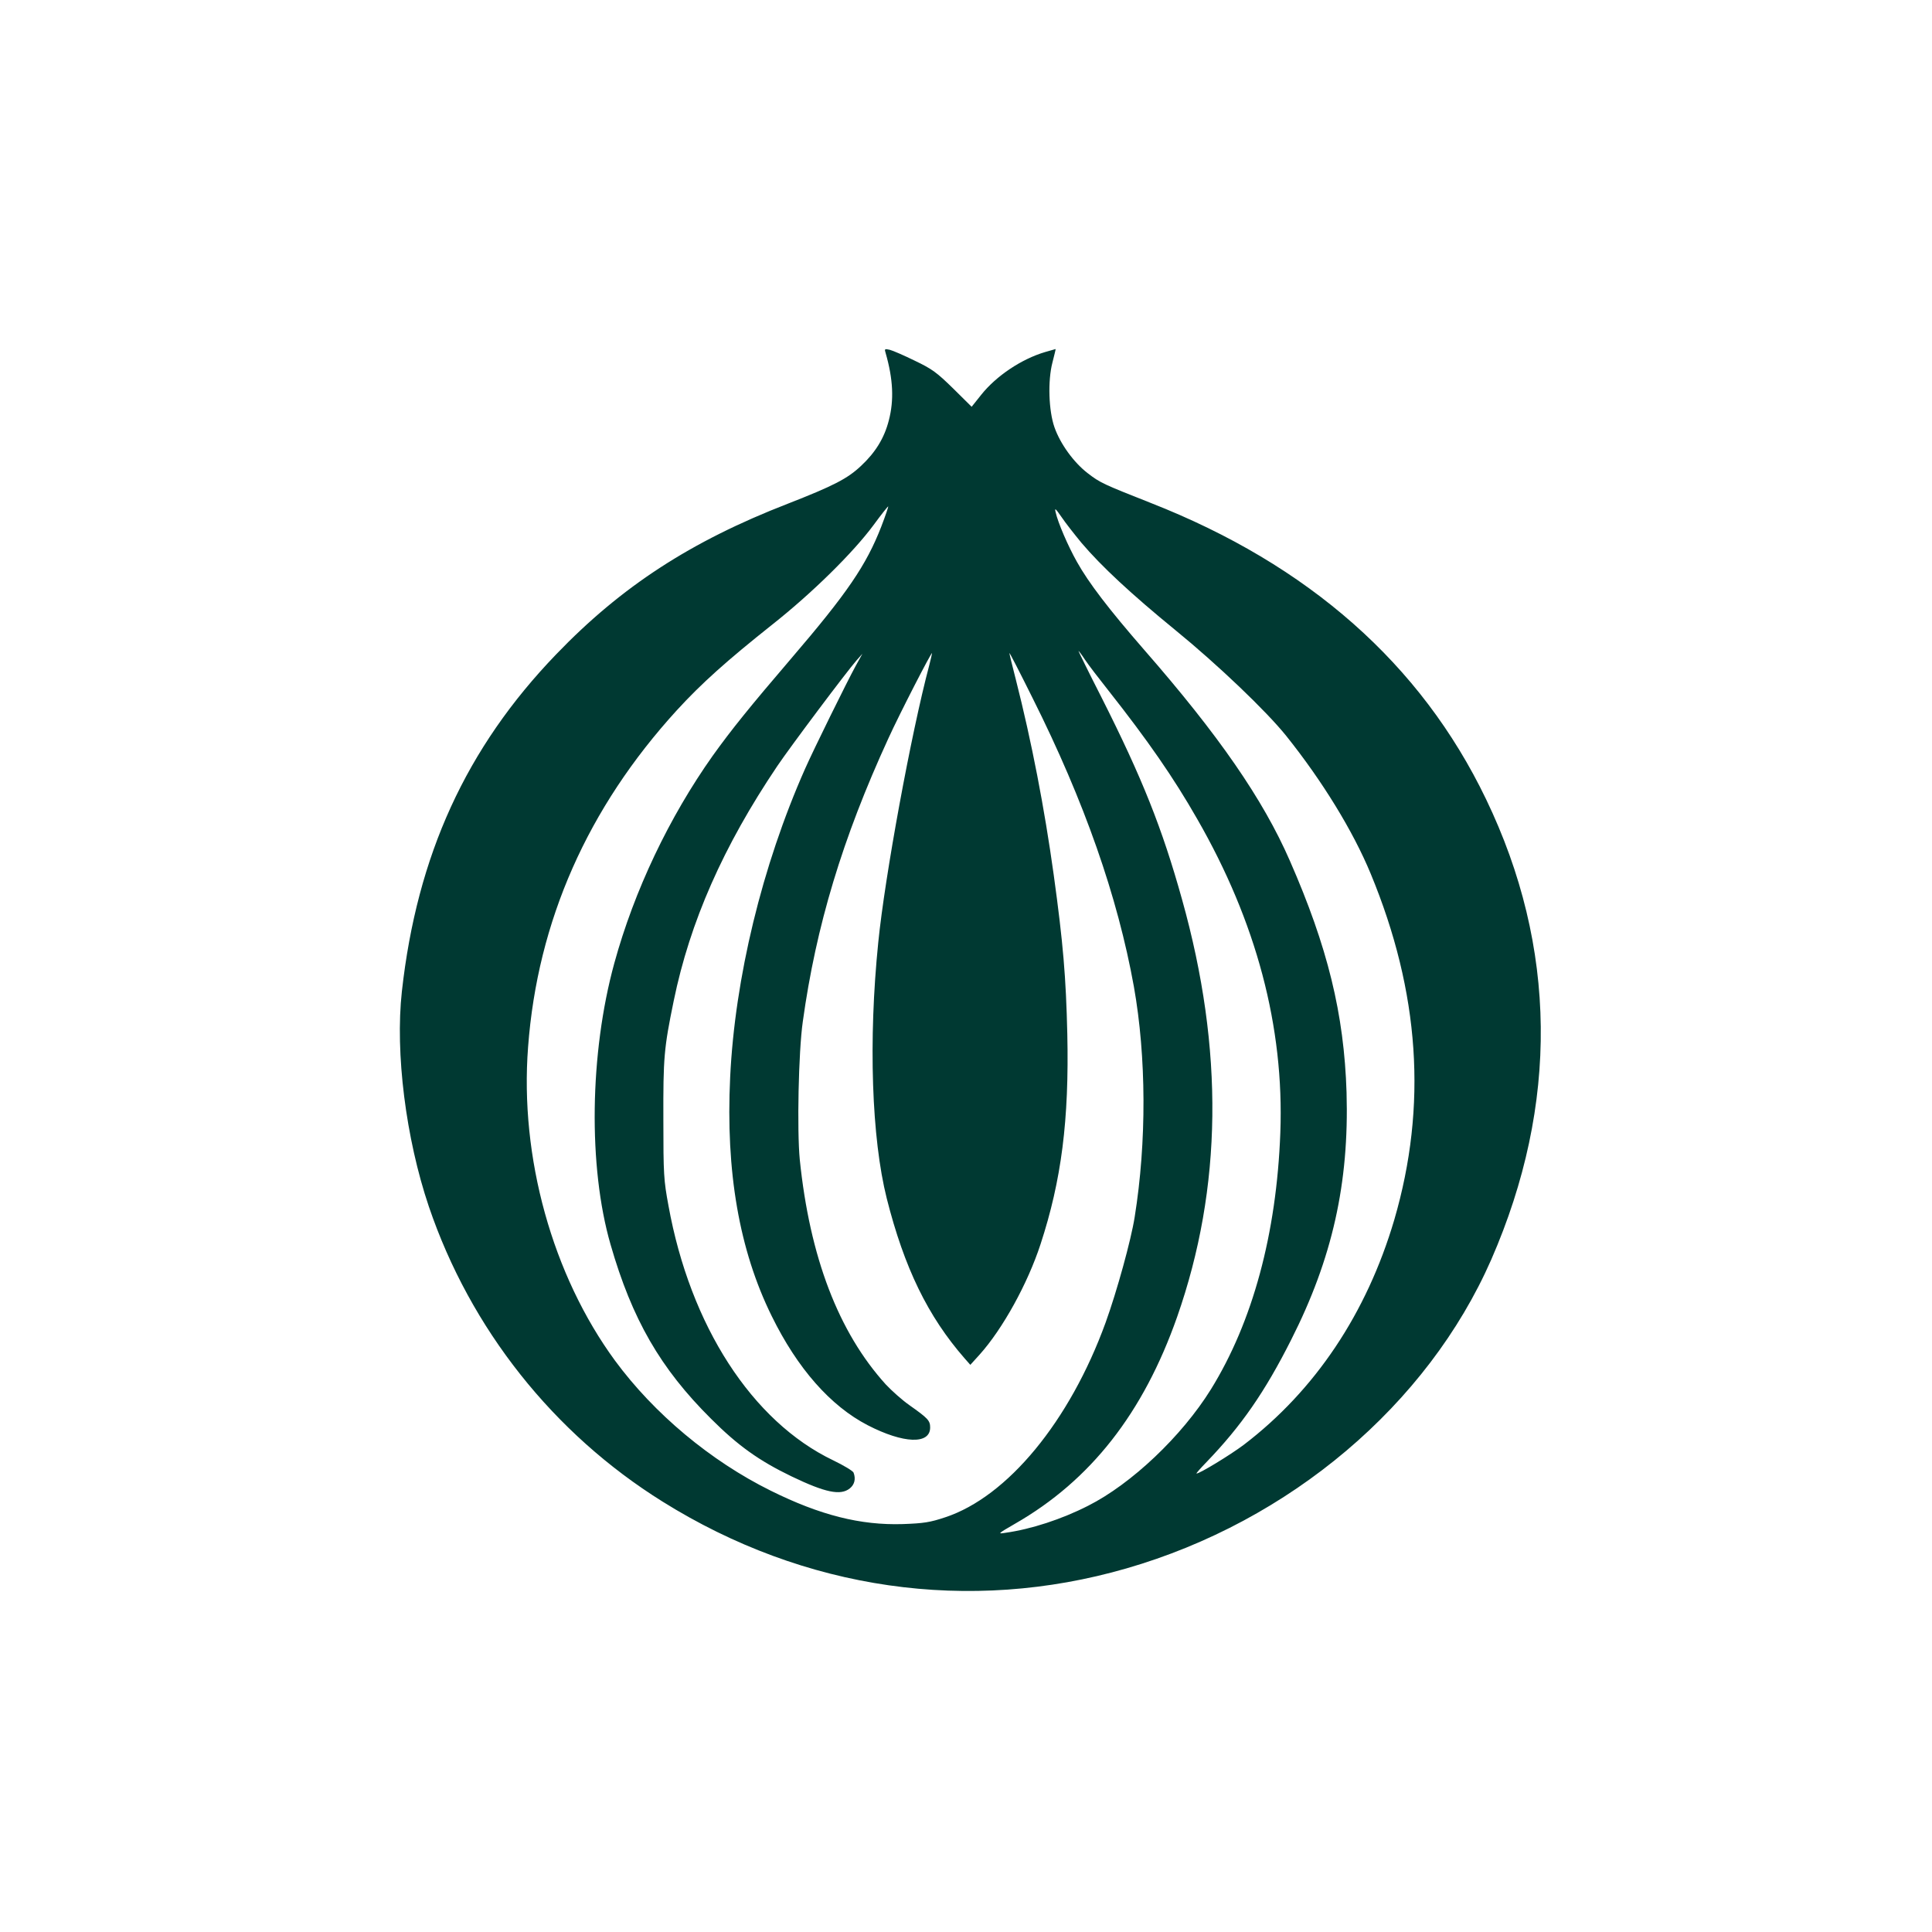
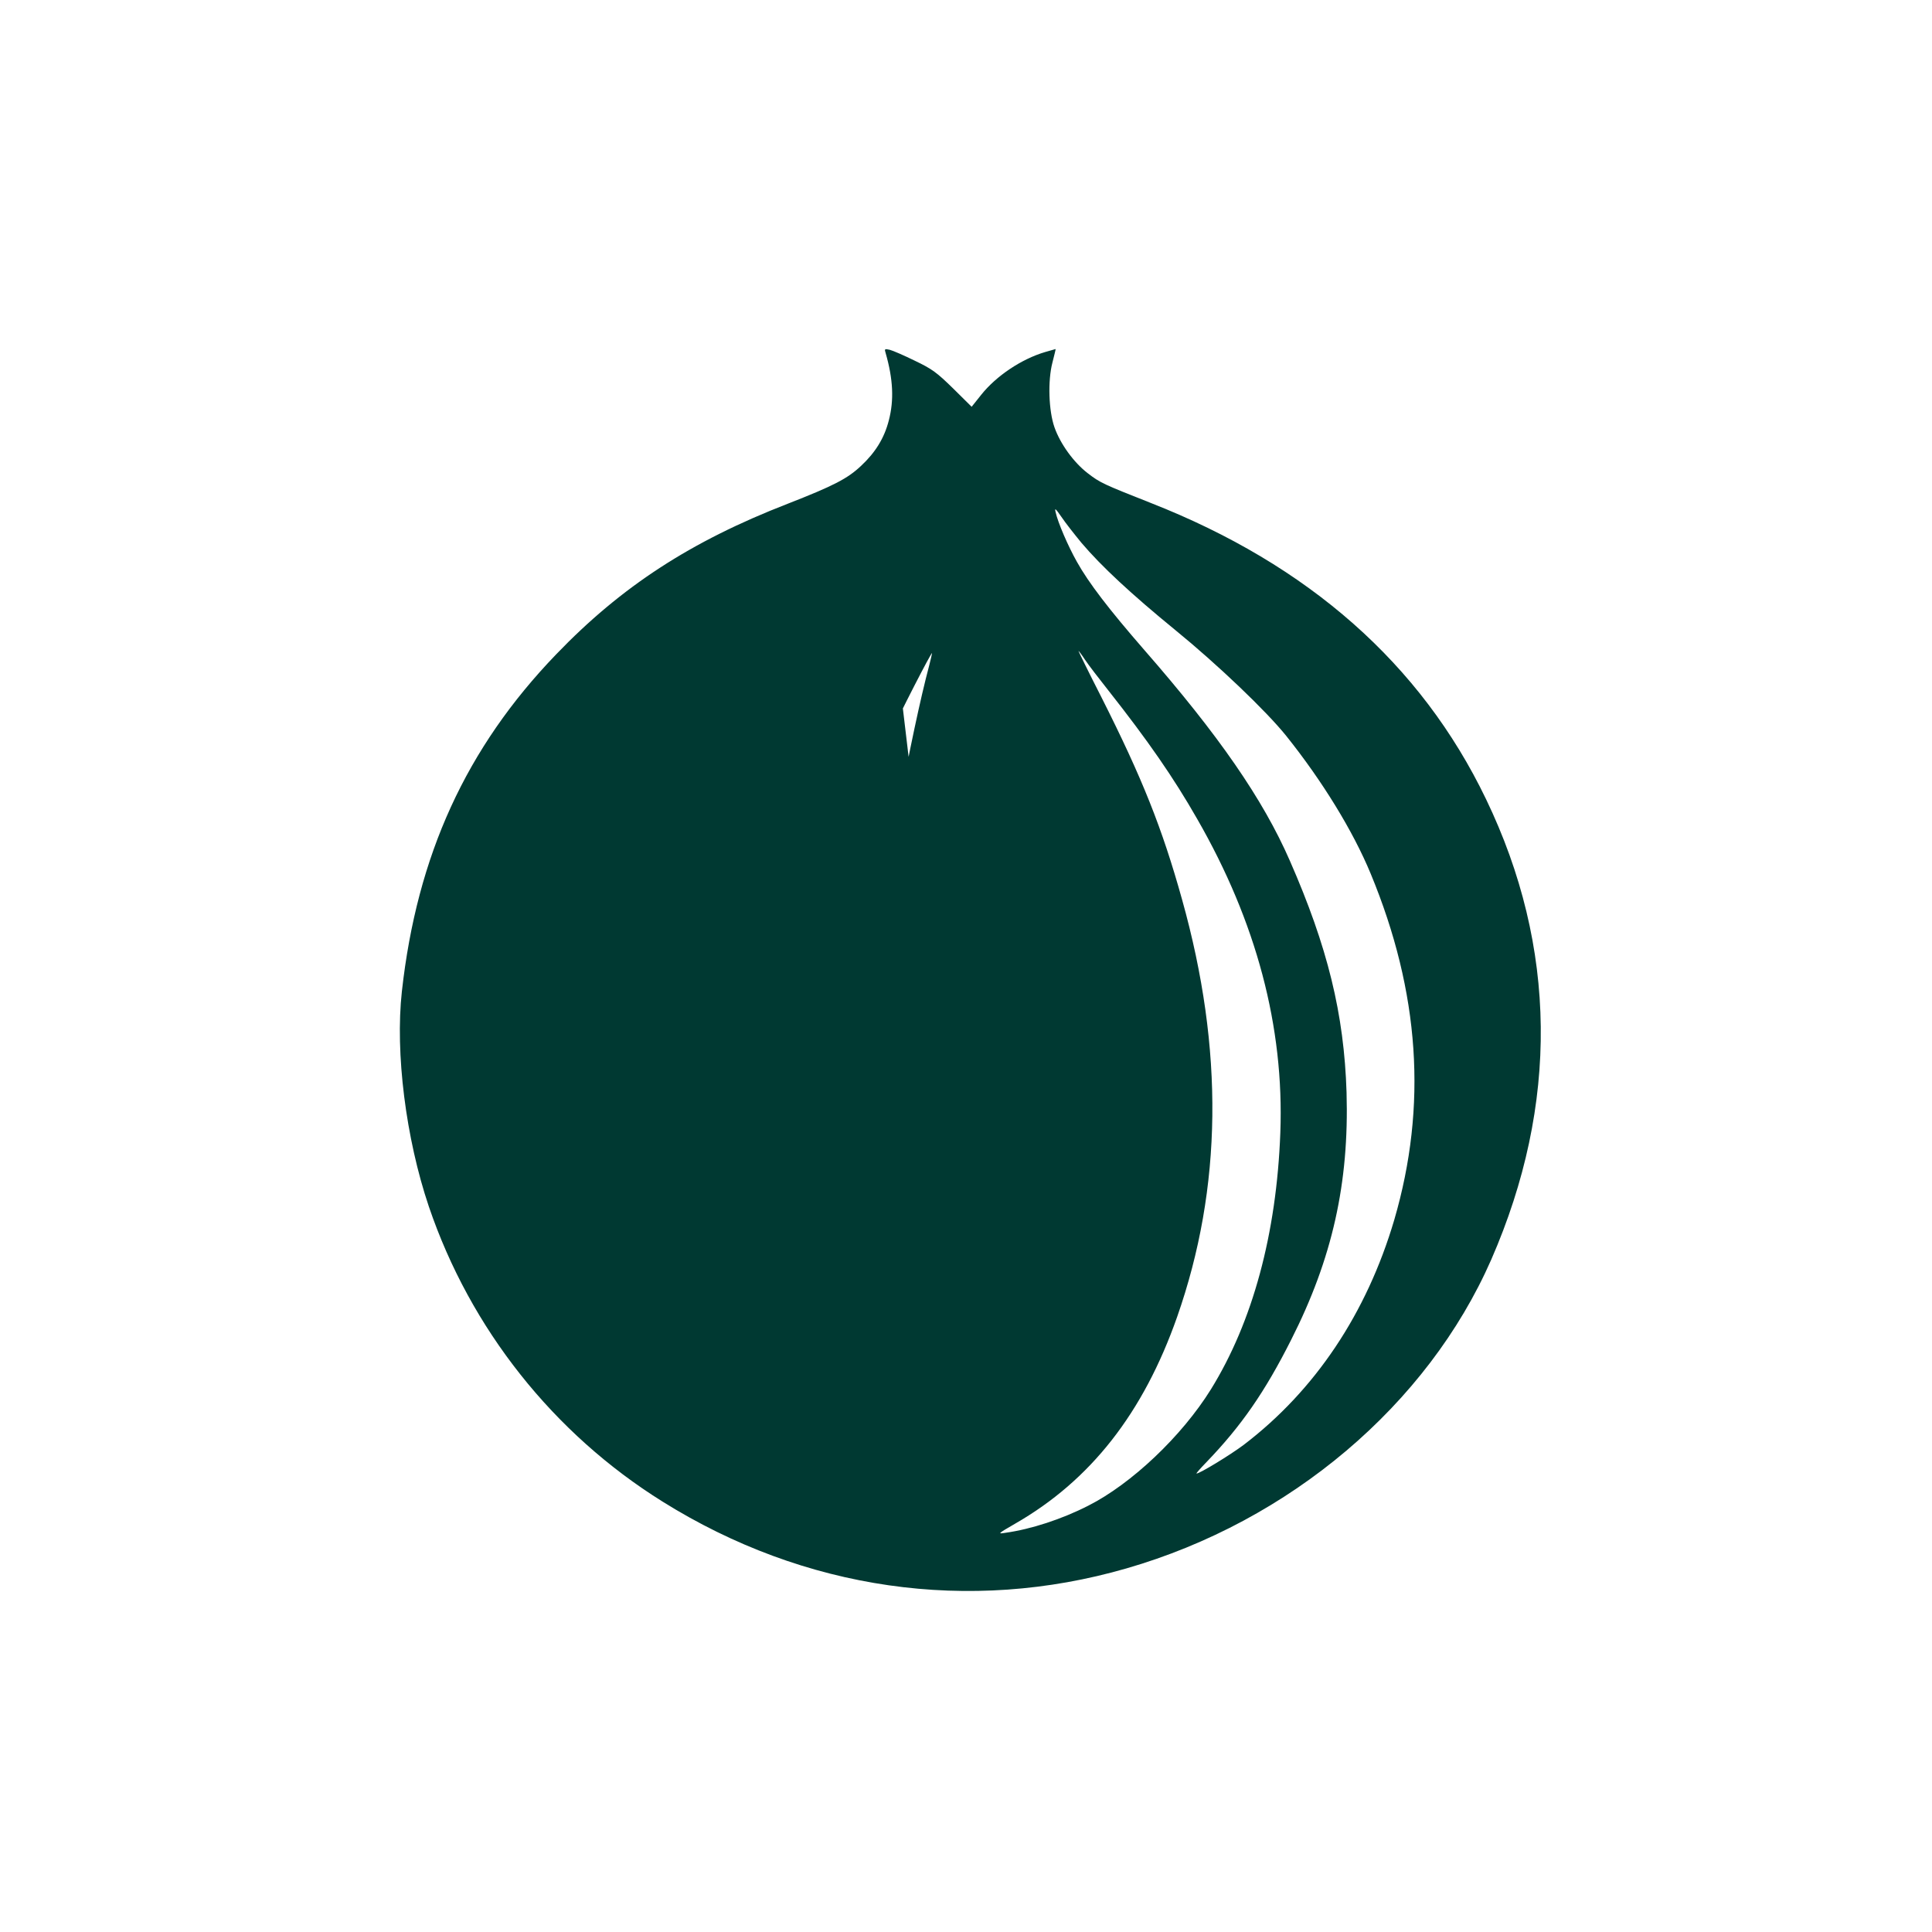
<svg xmlns="http://www.w3.org/2000/svg" version="1.0" width="1024pt" height="1024pt" viewBox="0 0 1024 1024" preserveAspectRatio="xMidYMid meet">
  <g transform="translate(0,1024) scale(0.1,-0.1)" fill="#003932" stroke="none">
-     <path d="M4694 8369 c40 -139 45 -250 17 -357 -24 -94 -71 -170 -147 -241 -72 -68 -146 -106 -389 -201 -513 -199 -881 -438 -1227 -798 -477 -495 -738 -1065 -818 -1787 -36 -326 21 -779 143 -1140 220 -648 660 -1203 1239 -1564 751 -469 1624 -595 2458 -354 867 250 1596 867 1934 1637 359 822 350 1657 -28 2441 -344 715 -940 1241 -1776 1569 -253 100 -269 107 -335 158 -74 57 -145 155 -176 243 -31 88 -36 247 -11 343 10 39 18 72 17 72 -1 0 -26 -7 -56 -16 -125 -37 -258 -126 -338 -226 l-51 -64 -98 97 c-87 85 -111 103 -203 147 -57 28 -117 54 -133 58 -27 6 -29 5 -22 -17z m-23 -920 c-80 -205 -179 -351 -479 -701 -220 -257 -315 -375 -414 -513 -231 -326 -416 -714 -522 -1100 -131 -477 -139 -1079 -20 -1491 114 -396 264 -657 533 -924 142 -142 254 -222 426 -305 179 -86 260 -103 309 -64 25 20 33 50 20 84 -4 9 -52 38 -108 65 -430 206 -758 714 -873 1350 -25 135 -27 165 -27 455 -1 331 3 378 55 631 86 418 262 818 549 1244 68 101 368 501 420 560 l31 35 -36 -65 c-46 -84 -222 -441 -268 -545 -228 -514 -372 -1110 -397 -1635 -24 -500 48 -916 220 -1265 137 -279 312 -477 509 -579 190 -98 331 -103 331 -12 0 37 -12 49 -111 119 -37 26 -92 75 -124 109 -251 277 -403 675 -456 1192 -15 155 -7 570 16 731 70 506 210 971 453 1500 59 130 232 466 232 453 0 -4 -7 -33 -15 -65 -96 -361 -235 -1118 -270 -1468 -53 -521 -35 -1038 45 -1357 93 -368 218 -625 413 -848 l30 -34 49 54 c123 137 255 377 323 585 111 339 152 658 142 1115 -7 300 -22 481 -72 843 -49 353 -117 706 -201 1036 -19 73 -34 136 -34 140 1 3 56 -104 123 -239 275 -549 451 -1053 537 -1530 66 -372 68 -822 4 -1221 -19 -121 -94 -393 -154 -559 -190 -523 -520 -923 -850 -1032 -81 -27 -114 -32 -225 -36 -224 -7 -438 47 -700 177 -319 158 -618 408 -825 689 -332 453 -506 1078 -461 1663 50 667 316 1267 788 1784 131 143 265 263 508 456 211 167 427 380 535 526 41 56 76 100 78 99 1 -2 -15 -50 -37 -107z m1060 -85 c106 -125 264 -272 499 -464 222 -181 481 -428 587 -560 192 -240 354 -504 448 -731 260 -628 301 -1231 125 -1834 -146 -495 -419 -904 -798 -1193 -72 -54 -233 -152 -250 -152 -4 0 21 28 54 62 182 189 308 370 447 646 219 432 308 832 294 1312 -13 415 -100 771 -301 1229 -142 325 -377 665 -771 1116 -188 216 -295 356 -357 467 -48 85 -101 209 -113 263 -6 25 -1 21 31 -25 20 -30 68 -91 105 -136z m20 -621 c18 -27 74 -100 124 -163 209 -265 345 -461 470 -680 314 -546 462 -1103 441 -1664 -20 -536 -147 -1003 -368 -1360 -154 -248 -421 -501 -651 -617 -139 -71 -302 -124 -437 -143 -44 -7 -43 -6 50 48 401 230 680 587 859 1096 240 685 249 1417 26 2213 -105 377 -211 643 -427 1071 -69 135 -123 246 -122 246 2 0 18 -21 35 -47z" />
+     <path d="M4694 8369 c40 -139 45 -250 17 -357 -24 -94 -71 -170 -147 -241 -72 -68 -146 -106 -389 -201 -513 -199 -881 -438 -1227 -798 -477 -495 -738 -1065 -818 -1787 -36 -326 21 -779 143 -1140 220 -648 660 -1203 1239 -1564 751 -469 1624 -595 2458 -354 867 250 1596 867 1934 1637 359 822 350 1657 -28 2441 -344 715 -940 1241 -1776 1569 -253 100 -269 107 -335 158 -74 57 -145 155 -176 243 -31 88 -36 247 -11 343 10 39 18 72 17 72 -1 0 -26 -7 -56 -16 -125 -37 -258 -126 -338 -226 l-51 -64 -98 97 c-87 85 -111 103 -203 147 -57 28 -117 54 -133 58 -27 6 -29 5 -22 -17z m-23 -920 c-80 -205 -179 -351 -479 -701 -220 -257 -315 -375 -414 -513 -231 -326 -416 -714 -522 -1100 -131 -477 -139 -1079 -20 -1491 114 -396 264 -657 533 -924 142 -142 254 -222 426 -305 179 -86 260 -103 309 -64 25 20 33 50 20 84 -4 9 -52 38 -108 65 -430 206 -758 714 -873 1350 -25 135 -27 165 -27 455 -1 331 3 378 55 631 86 418 262 818 549 1244 68 101 368 501 420 560 l31 35 -36 -65 c-46 -84 -222 -441 -268 -545 -228 -514 -372 -1110 -397 -1635 -24 -500 48 -916 220 -1265 137 -279 312 -477 509 -579 190 -98 331 -103 331 -12 0 37 -12 49 -111 119 -37 26 -92 75 -124 109 -251 277 -403 675 -456 1192 -15 155 -7 570 16 731 70 506 210 971 453 1500 59 130 232 466 232 453 0 -4 -7 -33 -15 -65 -96 -361 -235 -1118 -270 -1468 -53 -521 -35 -1038 45 -1357 93 -368 218 -625 413 -848 l30 -34 49 54 z m1060 -85 c106 -125 264 -272 499 -464 222 -181 481 -428 587 -560 192 -240 354 -504 448 -731 260 -628 301 -1231 125 -1834 -146 -495 -419 -904 -798 -1193 -72 -54 -233 -152 -250 -152 -4 0 21 28 54 62 182 189 308 370 447 646 219 432 308 832 294 1312 -13 415 -100 771 -301 1229 -142 325 -377 665 -771 1116 -188 216 -295 356 -357 467 -48 85 -101 209 -113 263 -6 25 -1 21 31 -25 20 -30 68 -91 105 -136z m20 -621 c18 -27 74 -100 124 -163 209 -265 345 -461 470 -680 314 -546 462 -1103 441 -1664 -20 -536 -147 -1003 -368 -1360 -154 -248 -421 -501 -651 -617 -139 -71 -302 -124 -437 -143 -44 -7 -43 -6 50 48 401 230 680 587 859 1096 240 685 249 1417 26 2213 -105 377 -211 643 -427 1071 -69 135 -123 246 -122 246 2 0 18 -21 35 -47z" />
  </g>
</svg>